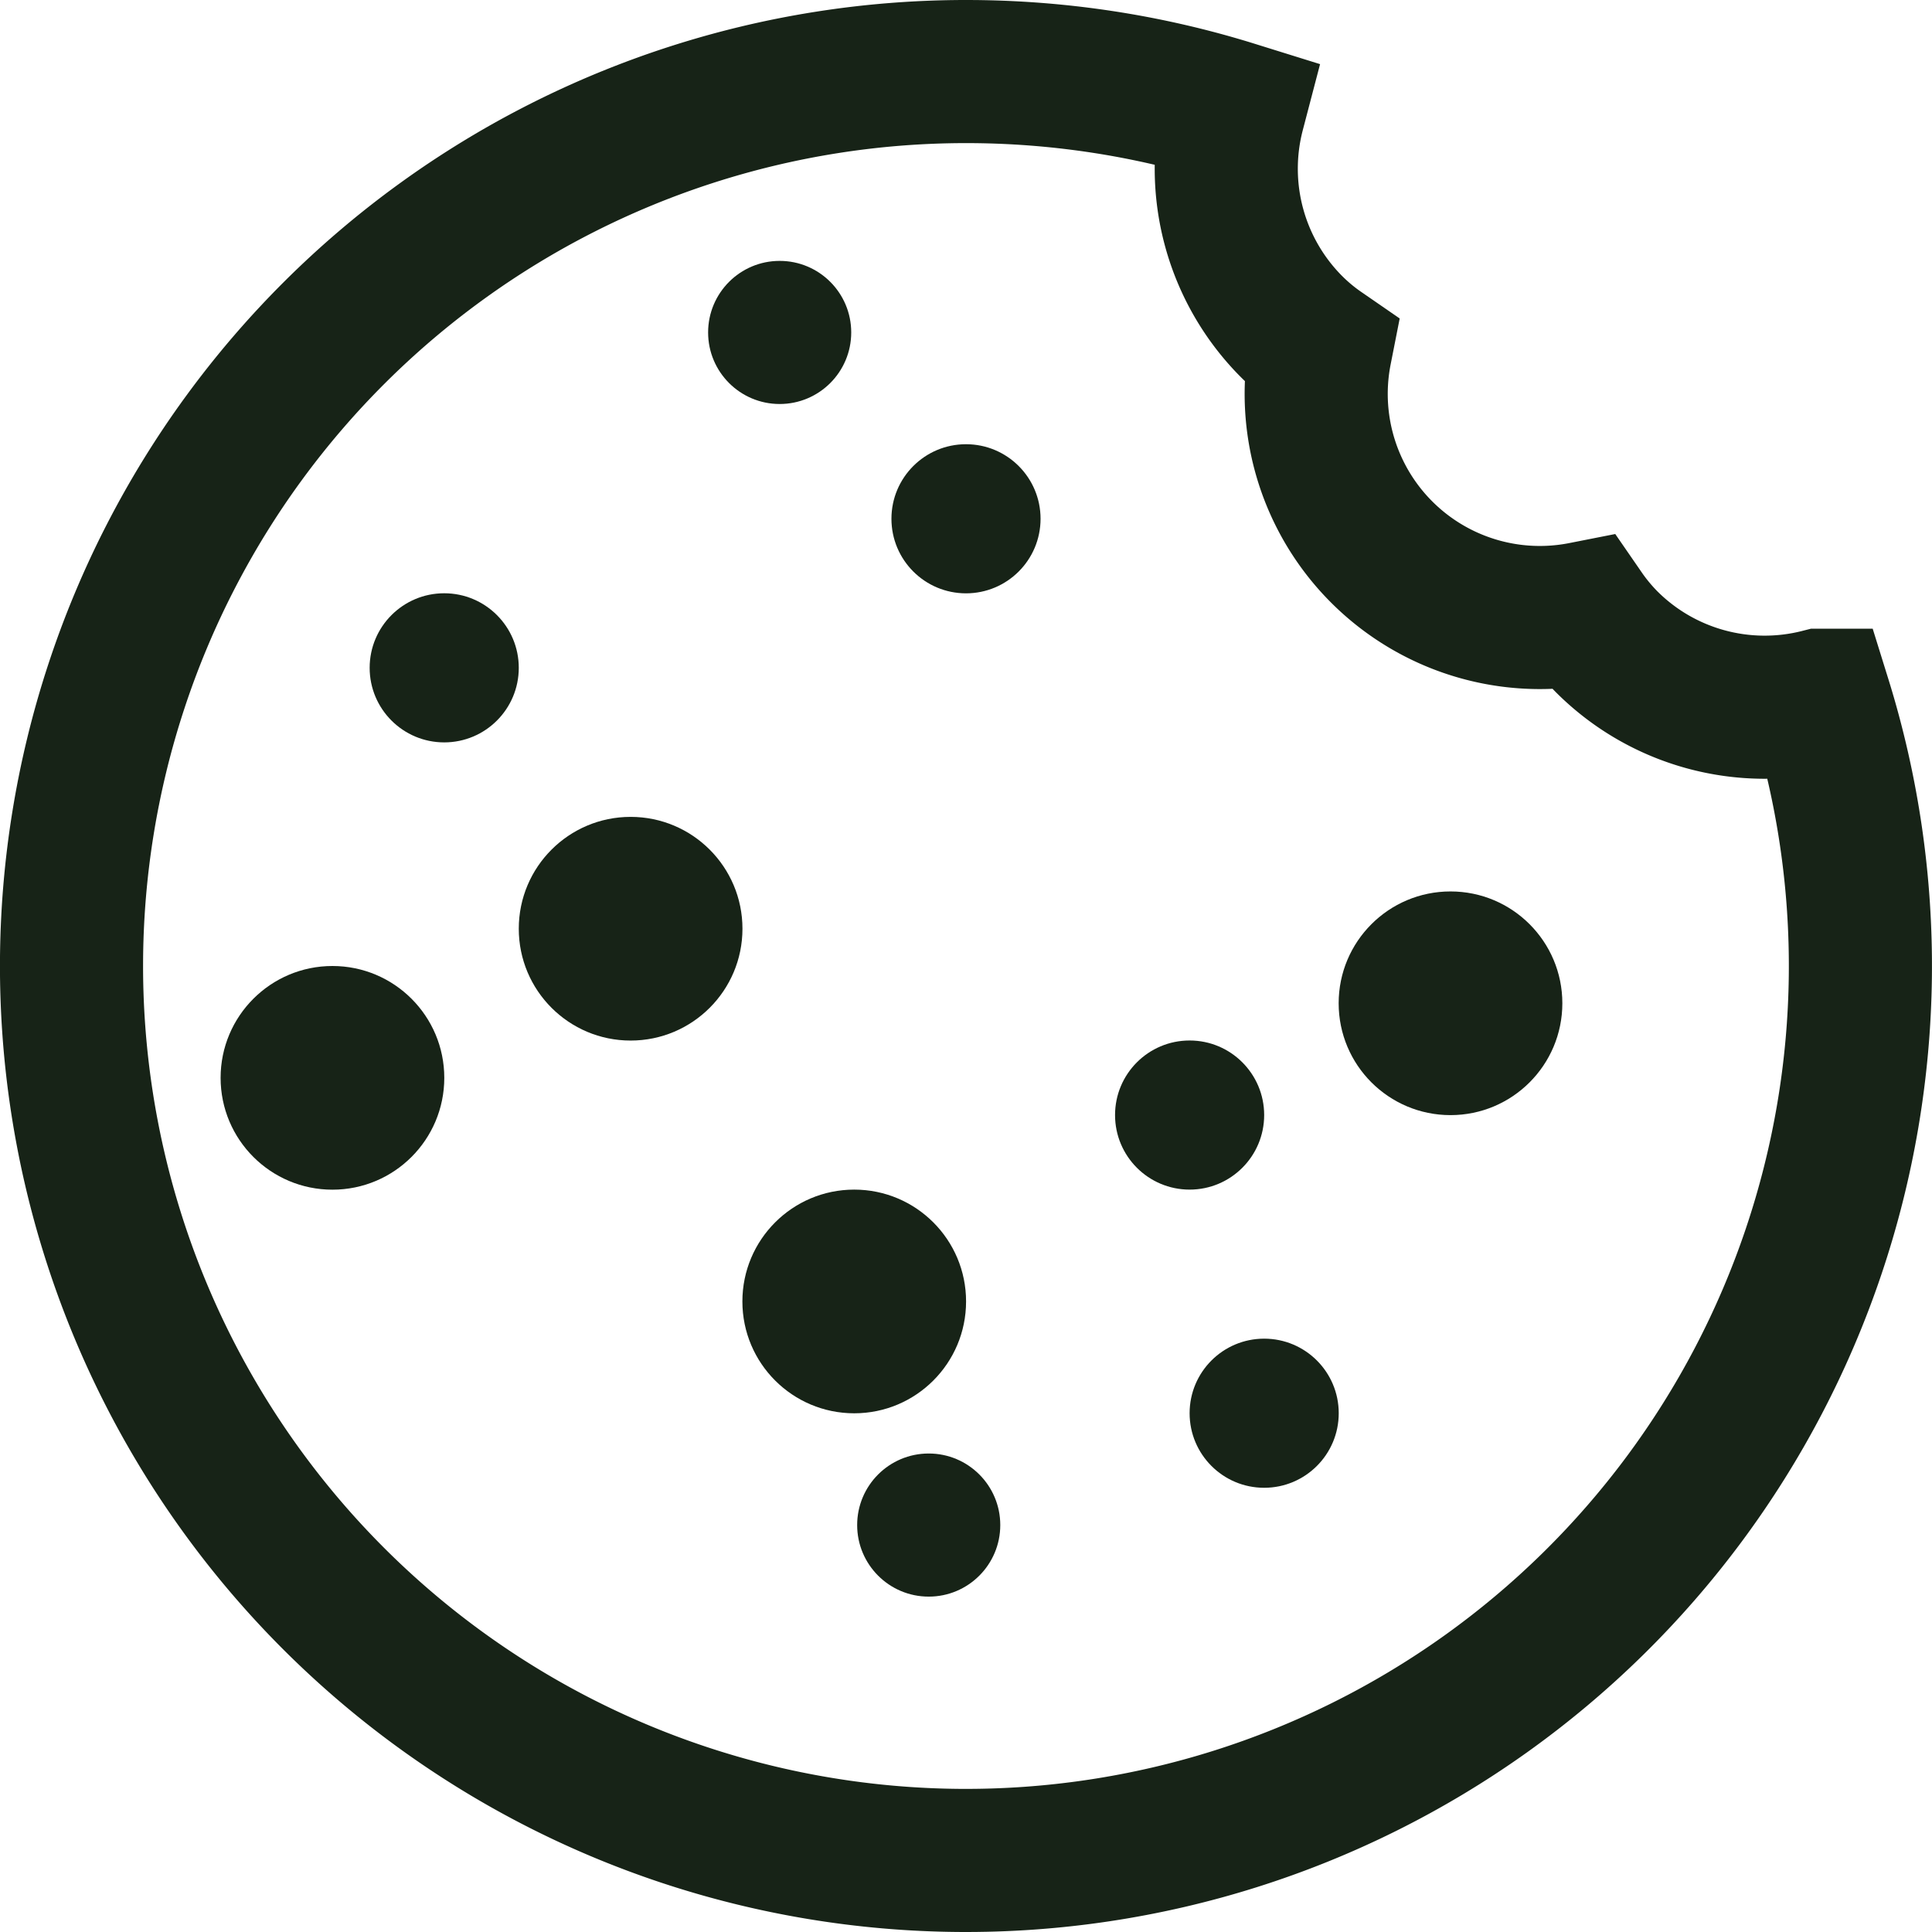
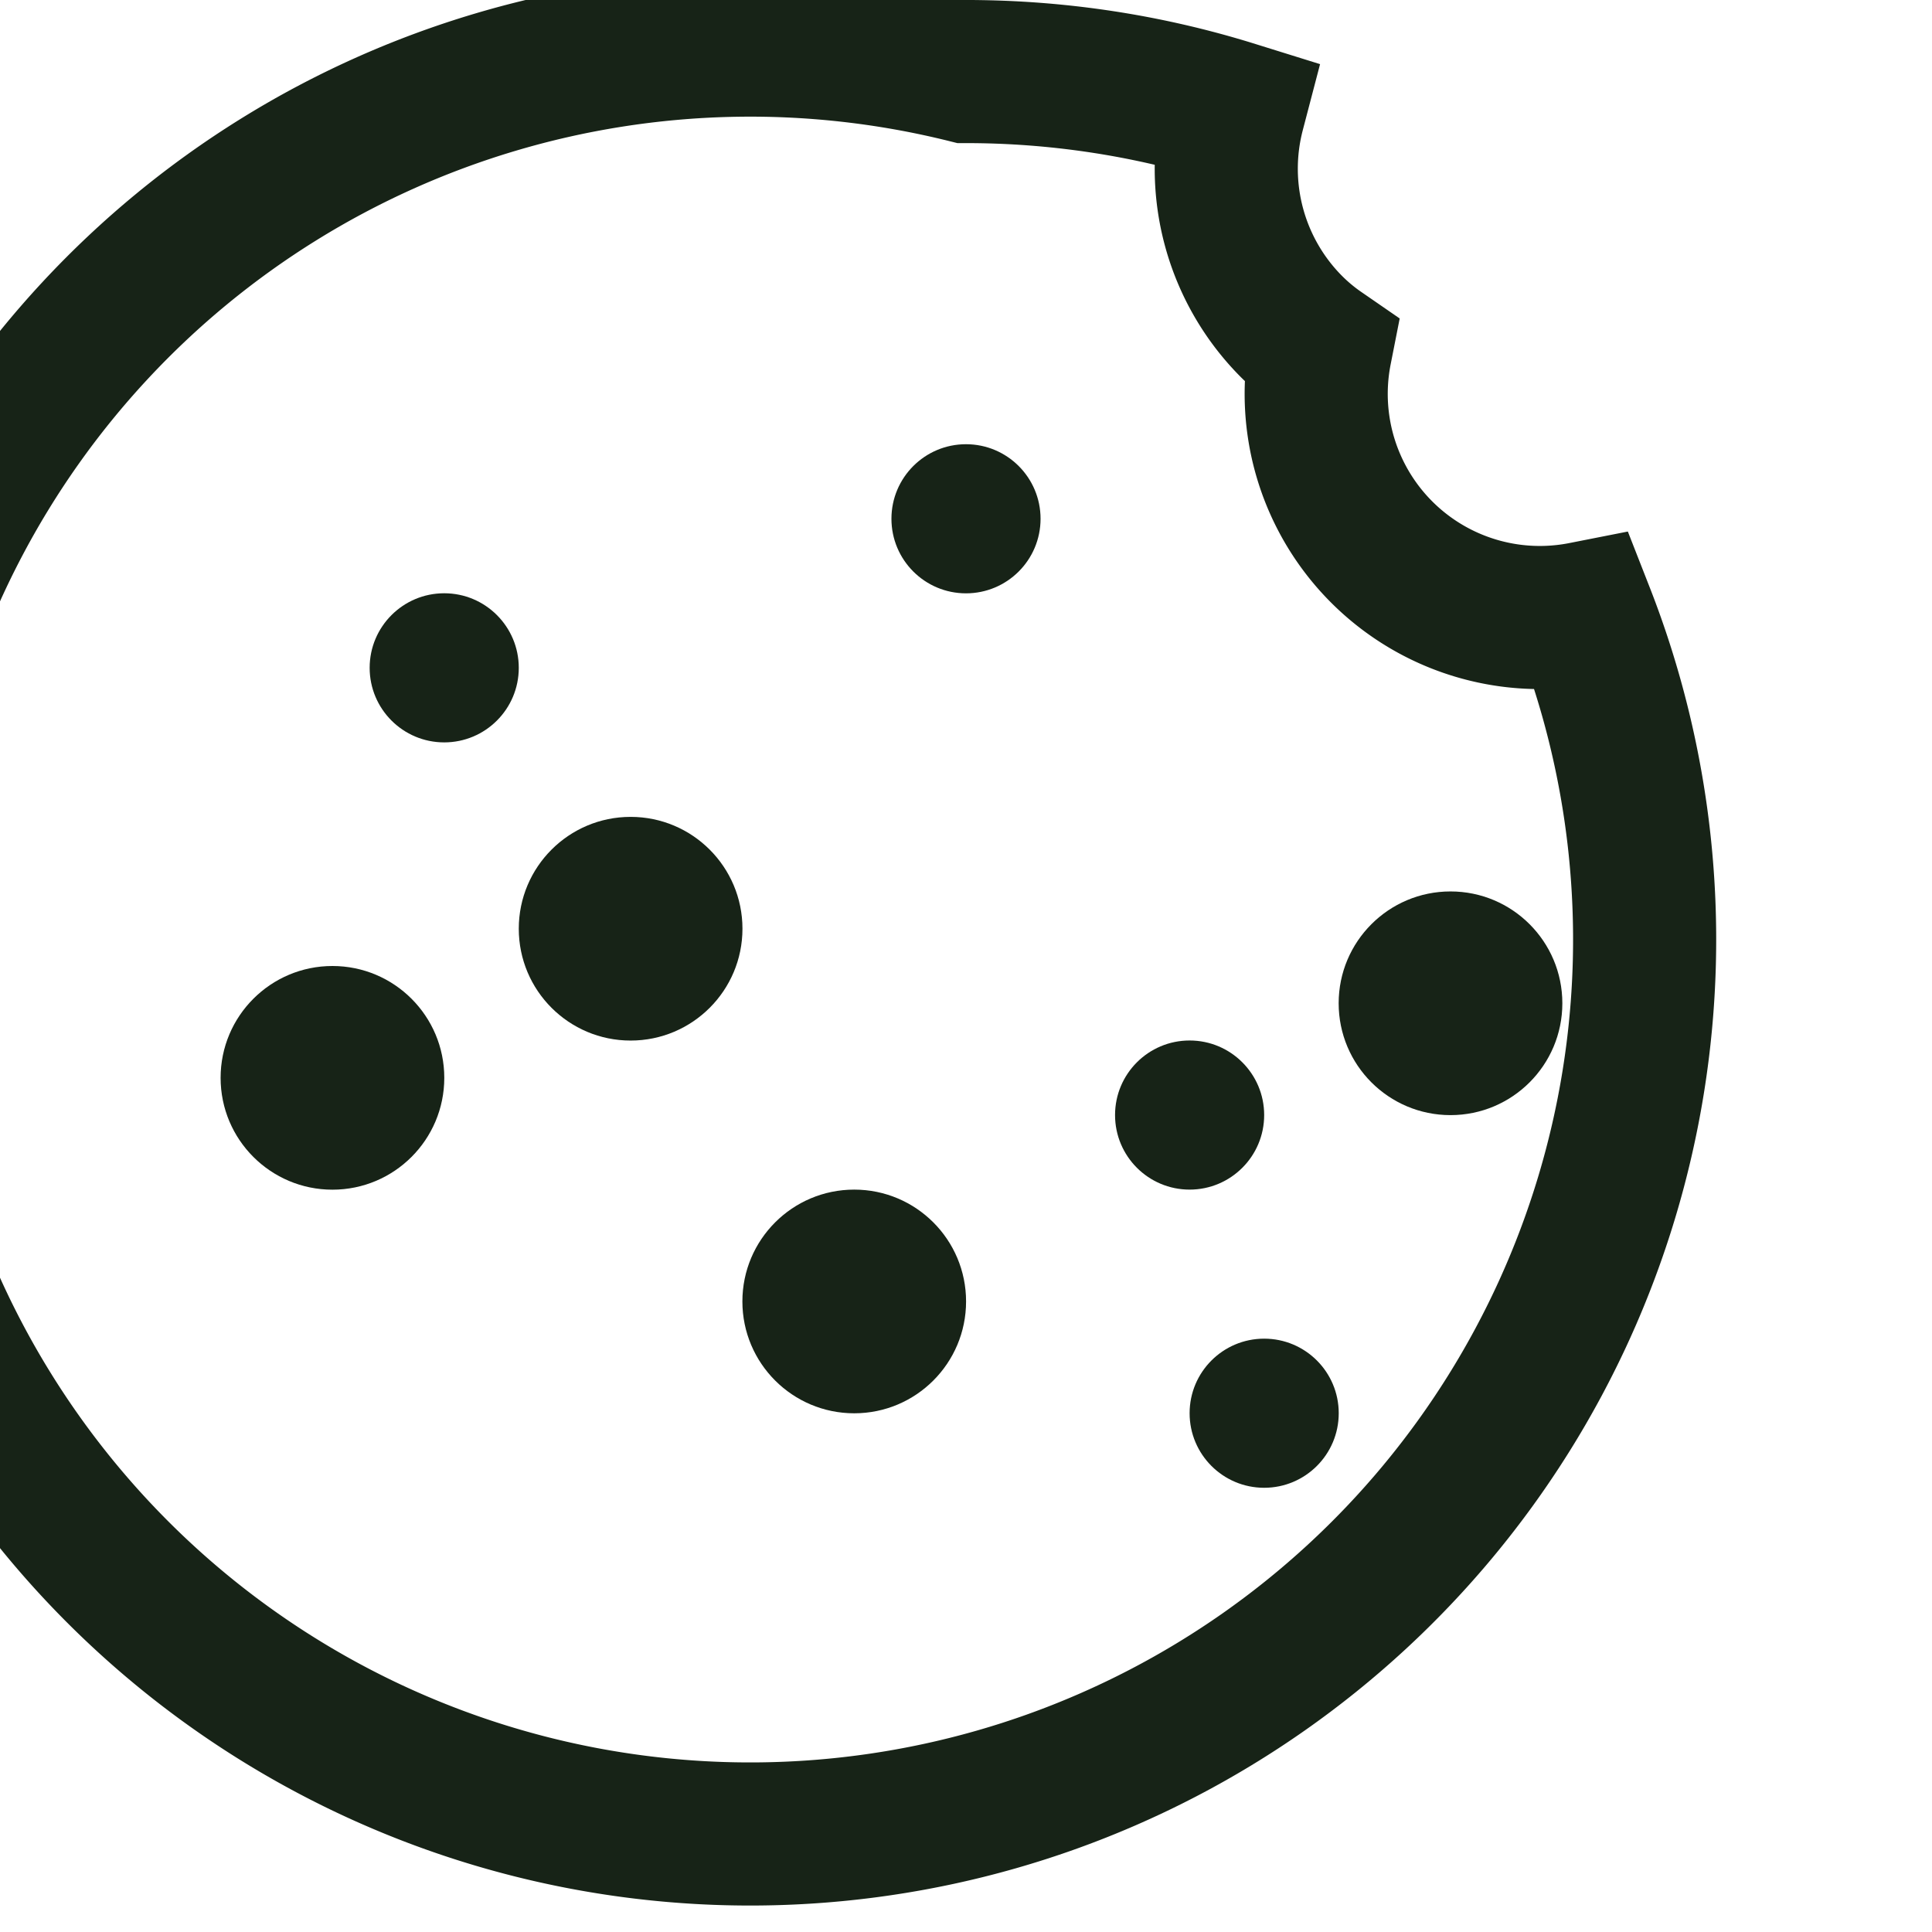
<svg xmlns="http://www.w3.org/2000/svg" width="27" height="27">
  <g fill="none" fill-rule="evenodd" transform="translate(1 1)">
    <circle cx="19.271" cy="13.021" r="1.563" fill="#172317" />
    <circle cx="3.646" cy="14.063" r="1.563" fill="#172317" />
    <circle cx="7.813" cy="11.979" r="1.563" fill="#172317" />
    <circle cx="16.667" cy="18.75" r="1.042" fill="#172317" />
    <circle cx="12.5" cy="6.25" r="1.042" fill="#172317" />
    <circle cx="10.938" cy="17.188" r="1.563" fill="#172317" />
    <circle cx="15.625" cy="14.583" r="1.042" fill="#172317" />
    <circle cx="5.208" cy="8.333" r="1.042" fill="#172317" />
-     <circle cx="11.979" cy="20.313" r="1" fill="#172317" />
-     <circle cx="9.896" cy="3.646" r="1" fill="#172317" />
-     <path stroke="#172317" stroke-width="2" d="M12.502 0c1.267 0 2.527.19 3.737.567a3.125 3.125 0 0 0 .817 3.004c.123.122.255.232.397.33a3.125 3.125 0 0 0 3.67 3.67c.098.142.209.275.33.398.78.78 1.913 1.09 2.982.817A12.5 12.5 0 1 1 12.502 0z" />
+     <path stroke="#172317" stroke-width="2" d="M12.502 0c1.267 0 2.527.19 3.737.567a3.125 3.125 0 0 0 .817 3.004c.123.122.255.232.397.33a3.125 3.125 0 0 0 3.67 3.67A12.5 12.5 0 1 1 12.502 0z" />
  </g>
</svg>